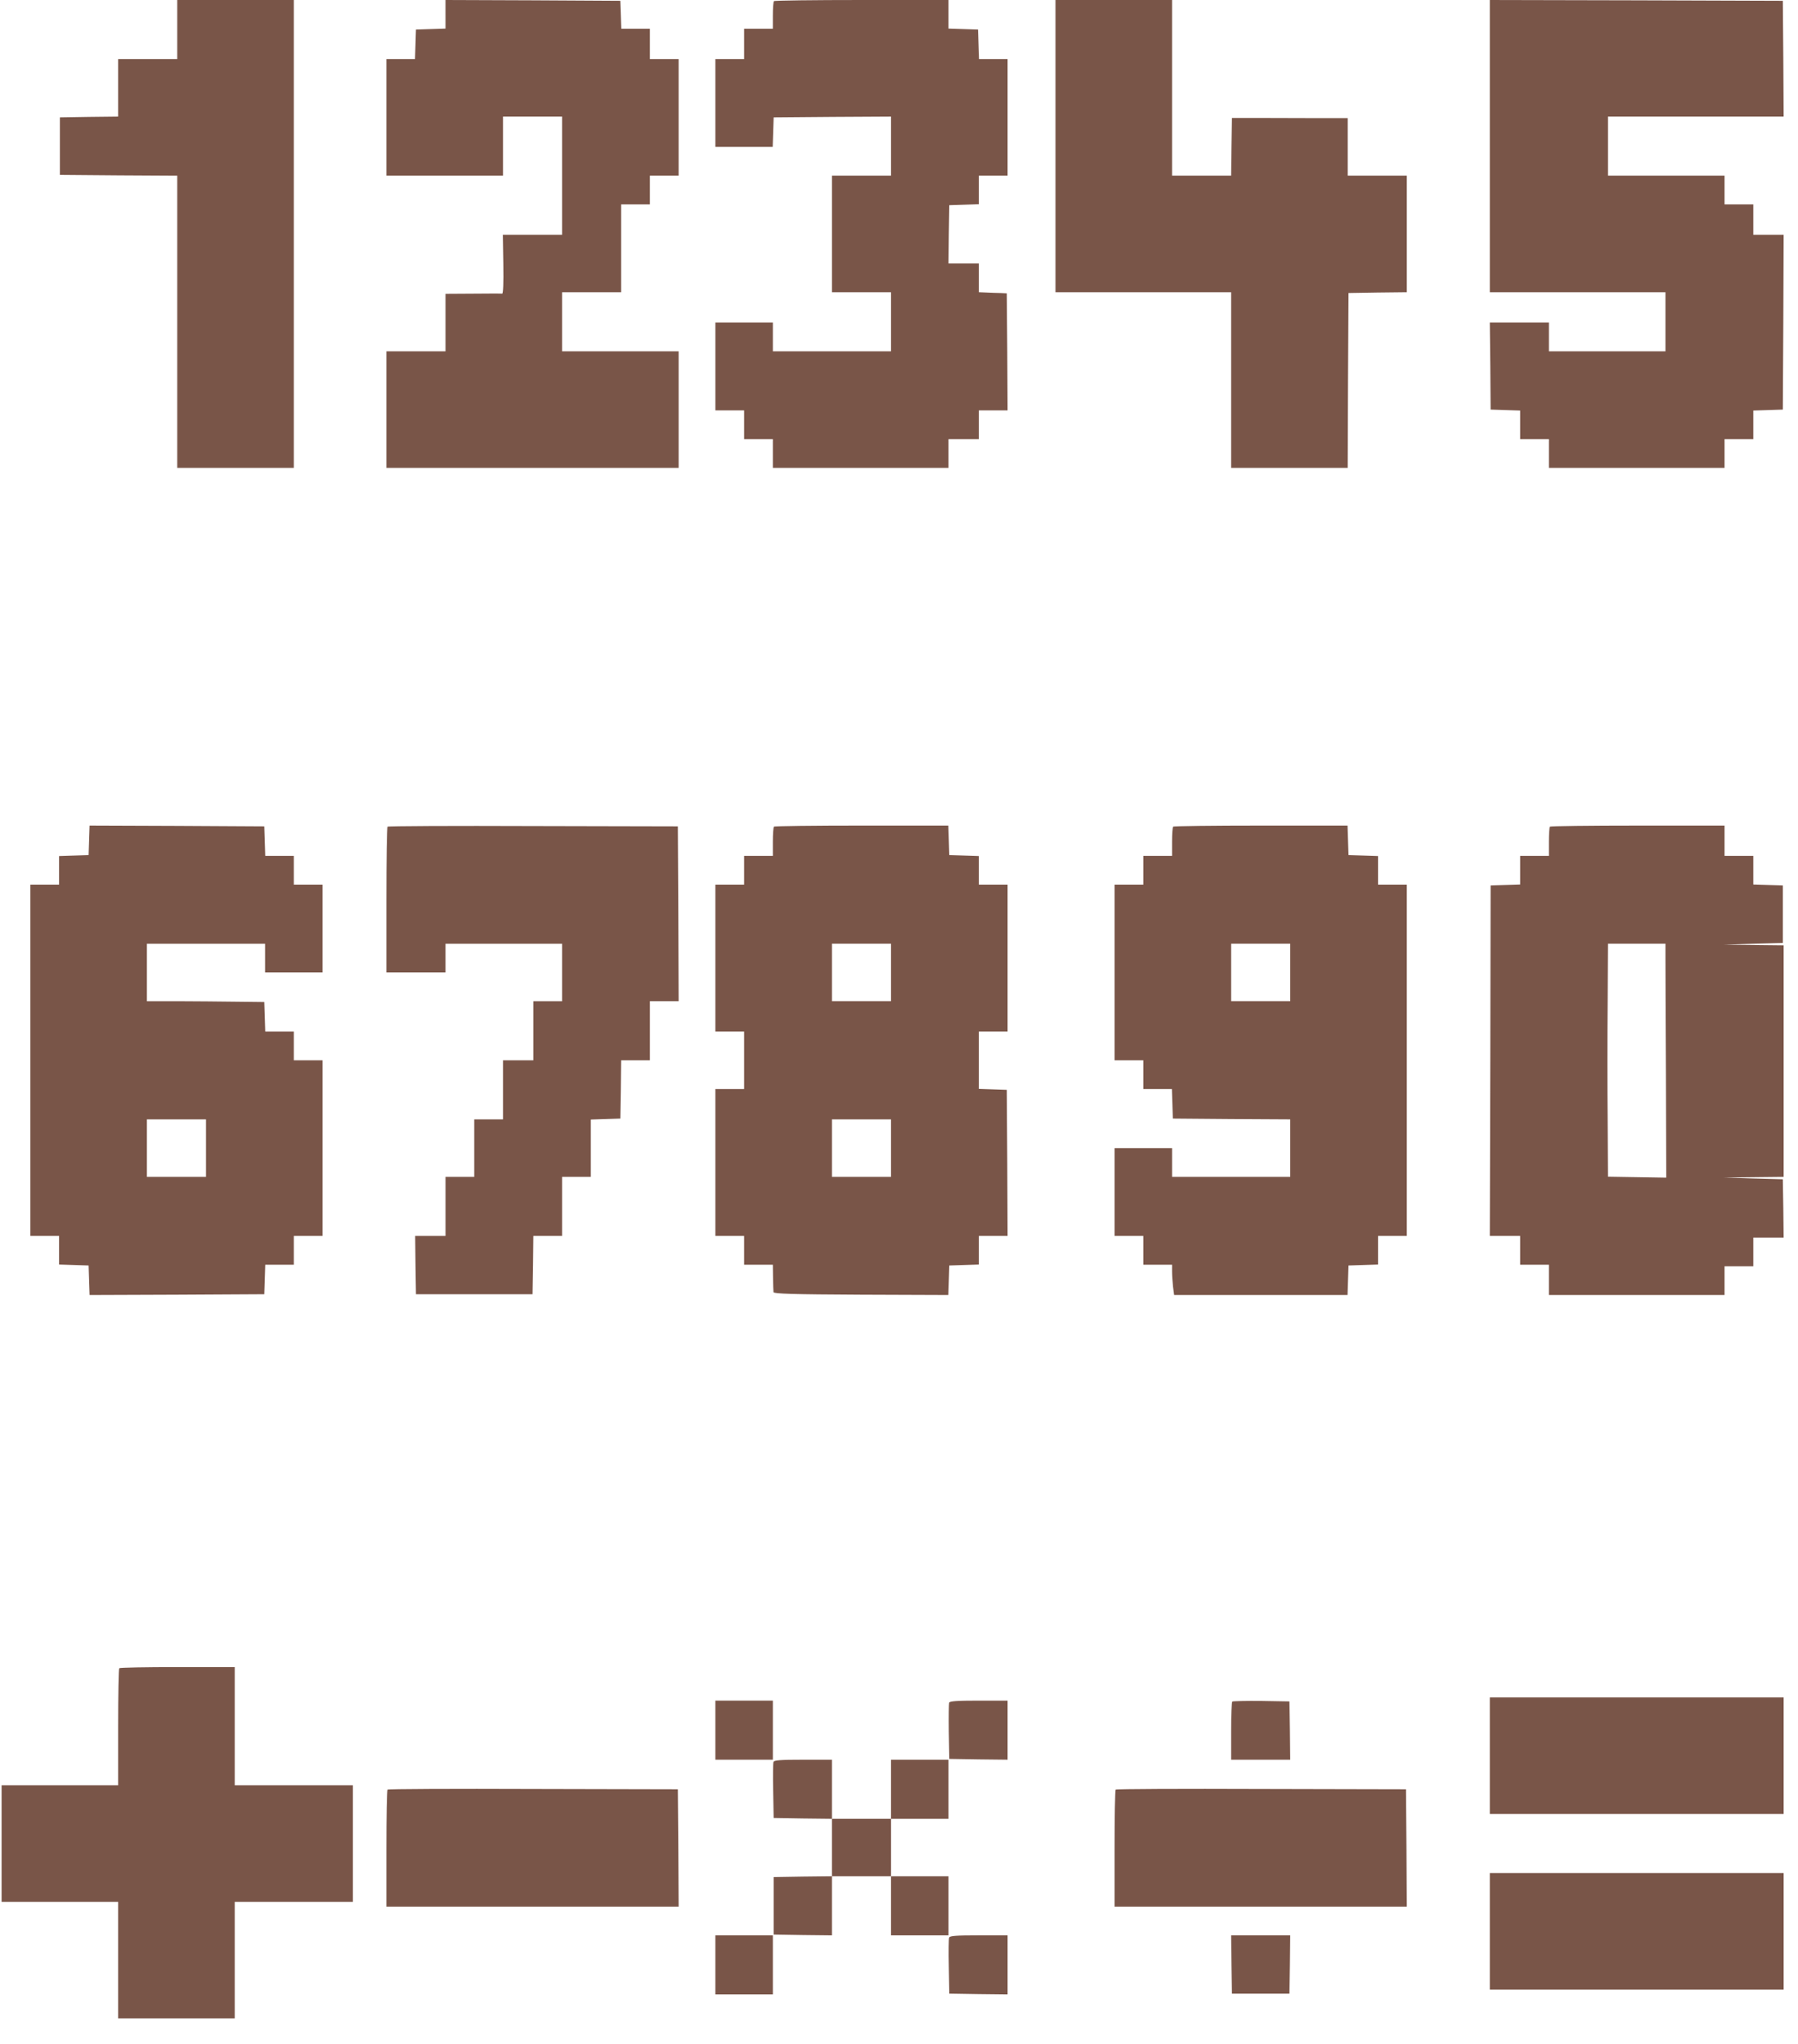
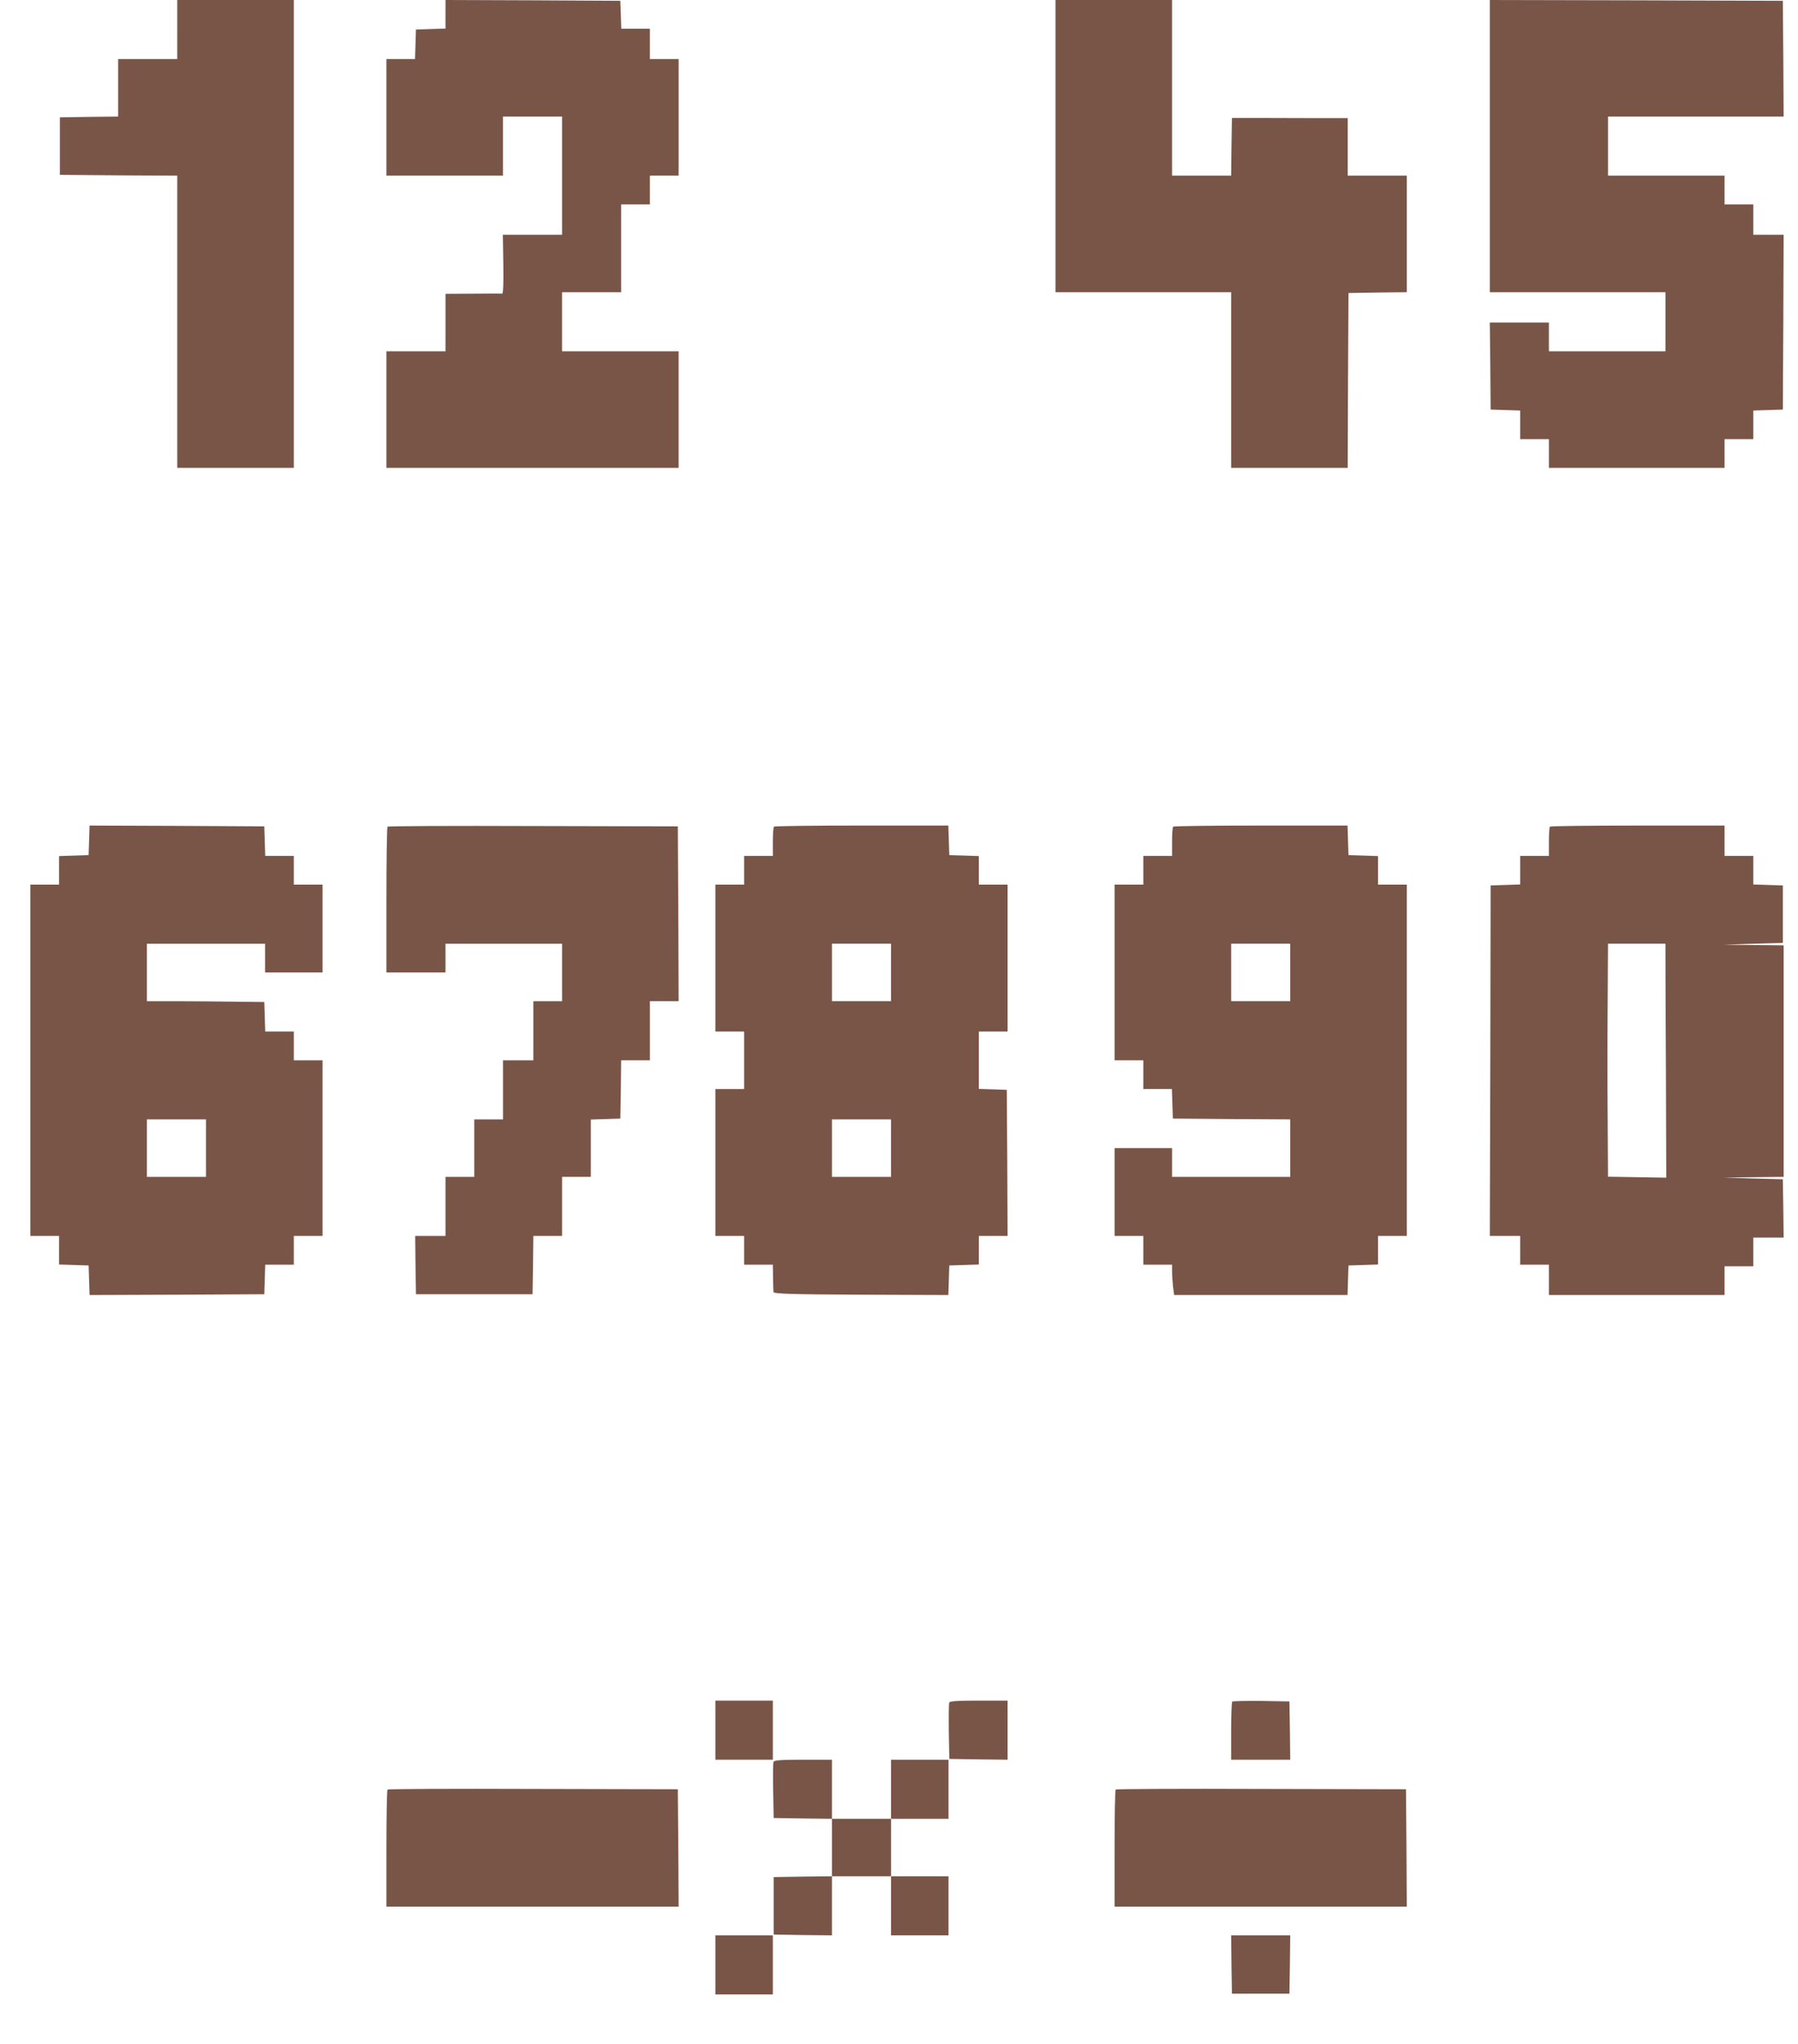
<svg xmlns="http://www.w3.org/2000/svg" version="1.0" width="1126pt" height="1280pt" viewBox="0 0 1126 1280" preserveAspectRatio="xMidYMid meet">
  <g transform="translate(0,1280) scale(0.1,-0.1)" fill="#795548" stroke="none">
    <path d="M1110 12615 l0 -185 -185 0 -185 0 0 -180 0 -180 -182 -2 -183 -3 0 -180 0 -180 368 -3 367 -2 0 -915 0 -915 365 0 365 0 0 1465 0 1465 -365 0 -365 0 0 -185z" />
    <path d="M2790 12710 l0 -89 -92 -3 -93 -3 -3 -92 -3 -93 -89 0 -90 0 0 -365 0 -365 365 0 365 0 0 185 0 185 185 0 185 0 0 -370 0 -370 -185 0 -186 0 3 -185 c2 -119 -1 -184 -7 -184 -5 1 -88 1 -182 0 l-173 -1 0 -180 0 -180 -185 0 -185 0 0 -365 0 -365 915 0 915 0 0 365 0 365 -365 0 -365 0 0 185 0 185 185 0 185 0 0 275 0 275 90 0 90 0 0 90 0 90 90 0 90 0 0 365 0 365 -90 0 -90 0 0 95 0 95 -90 0 -89 0 -3 88 -3 87 -547 3 -548 2 0 -90z" />
-     <path d="M4847 12793 c-4 -3 -7 -44 -7 -90 l0 -83 -90 0 -90 0 0 -95 0 -95 -90 0 -90 0 0 -275 0 -275 180 0 179 0 3 93 3 92 368 3 367 2 0 -185 0 -185 -185 0 -185 0 0 -365 0 -365 185 0 185 0 0 -185 0 -185 -370 0 -370 0 0 90 0 90 -180 0 -180 0 0 -275 0 -275 90 0 90 0 0 -90 0 -90 90 0 90 0 0 -90 0 -90 550 0 550 0 0 90 0 90 95 0 95 0 0 90 0 90 90 0 90 0 -2 367 -3 366 -40 2 c-22 0 -61 2 -87 3 l-48 2 0 90 0 90 -95 0 -95 0 2 183 3 182 93 3 92 3 0 89 0 90 90 0 90 0 0 365 0 365 -90 0 -89 0 -3 93 -3 92 -92 3 -93 3 0 89 0 90 -543 0 c-299 0 -547 -3 -550 -7z" />
    <path d="M6610 11885 l0 -915 550 0 550 0 0 -550 0 -550 365 0 365 0 2 548 3 547 183 3 182 2 0 365 0 365 -185 0 -185 0 0 180 0 180 -170 0 c-93 0 -257 1 -362 1 l-193 0 -3 -181 -2 -180 -185 0 -185 0 0 550 0 550 -365 0 -365 0 0 -915z" />
    <path d="M9330 11885 l0 -915 550 0 550 0 0 -185 0 -185 -365 0 -365 0 0 90 0 90 -185 0 -185 0 3 -272 2 -273 93 -3 92 -3 0 -89 0 -90 90 0 90 0 0 -90 0 -90 550 0 550 0 0 90 0 90 90 0 90 0 0 90 0 89 93 3 92 3 3 548 2 547 -95 0 -95 0 0 95 0 95 -90 0 -90 0 0 90 0 90 -365 0 -365 0 0 185 0 185 550 0 550 0 -2 363 -3 362 -917 3 -918 2 0 -915z" />
    <path d="M558 7538 l-3 -93 -92 -3 -93 -3 0 -89 0 -90 -90 0 -90 0 0 -1100 0 -1100 90 0 90 0 0 -90 0 -89 93 -3 92 -3 3 -93 3 -92 547 2 547 3 3 93 3 92 89 0 90 0 0 90 0 90 90 0 90 0 0 550 0 550 -90 0 -90 0 0 90 0 90 -90 0 -89 0 -3 93 -3 92 -180 2 c-99 1 -264 3 -367 3 l-188 0 0 180 0 180 370 0 370 0 0 -90 0 -90 180 0 180 0 0 275 0 275 -90 0 -90 0 0 90 0 90 -90 0 -89 0 -3 93 -3 92 -547 3 -547 2 -3 -92z m732 -1928 l0 -180 -185 0 -185 0 0 180 0 180 185 0 185 0 0 -180z" />
    <path d="M2427 7623 c-4 -3 -7 -210 -7 -460 l0 -453 185 0 185 0 0 90 0 90 365 0 365 0 0 -180 0 -180 -90 0 -90 0 0 -185 0 -185 -95 0 -95 0 0 -185 0 -185 -90 0 -90 0 0 -180 0 -180 -90 0 -90 0 0 -185 0 -185 -95 0 -95 0 2 -182 3 -183 365 0 365 0 3 183 2 182 90 0 90 0 0 185 0 185 90 0 90 0 0 180 0 179 93 3 92 3 3 183 2 182 90 0 90 0 0 185 0 185 90 0 90 0 -2 548 -3 547 -906 2 c-498 2 -909 0 -912 -4z" />
    <path d="M4847 7623 c-4 -3 -7 -46 -7 -95 l0 -88 -90 0 -90 0 0 -90 0 -90 -90 0 -90 0 0 -460 0 -460 90 0 90 0 0 -180 0 -180 -90 0 -90 0 0 -460 0 -460 90 0 90 0 0 -90 0 -90 90 0 90 0 1 -80 c1 -44 2 -86 3 -92 1 -10 119 -14 548 -16 l547 -2 3 92 3 93 93 3 92 3 0 89 0 90 90 0 90 0 -2 458 -3 457 -87 3 -88 3 0 179 0 180 90 0 90 0 0 460 0 460 -90 0 -90 0 0 90 0 89 -92 3 -93 3 -3 92 -3 93 -543 0 c-298 0 -546 -3 -549 -7z m733 -913 l0 -180 -185 0 -185 0 0 180 0 180 185 0 185 0 0 -180z m0 -1100 l0 -180 -185 0 -185 0 0 180 0 180 185 0 185 0 0 -180z" />
    <path d="M7347 7623 c-4 -3 -7 -46 -7 -95 l0 -88 -90 0 -90 0 0 -90 0 -90 -90 0 -90 0 0 -550 0 -550 90 0 90 0 0 -90 0 -90 90 0 89 0 3 -92 3 -93 368 -3 367 -2 0 -180 0 -180 -370 0 -370 0 0 90 0 90 -180 0 -180 0 0 -275 0 -275 90 0 90 0 0 -90 0 -90 90 0 90 0 0 -42 c0 -24 3 -67 6 -95 l7 -53 543 0 543 0 3 93 3 92 93 3 92 3 0 89 0 90 90 0 90 0 0 1100 0 1100 -90 0 -90 0 0 90 0 89 -92 3 -93 3 -3 92 -3 93 -543 0 c-298 0 -546 -3 -549 -7z m733 -913 l0 -180 -185 0 -185 0 0 180 0 180 185 0 185 0 0 -180z" />
    <path d="M9706 7623 c-3 -3 -6 -46 -6 -95 l0 -88 -90 0 -90 0 0 -90 0 -89 -92 -3 -93 -3 -2 -1097 -3 -1098 95 0 95 0 0 -90 0 -90 90 0 90 0 0 -95 0 -95 550 0 550 0 0 90 0 90 90 0 90 0 0 90 0 90 95 0 95 0 -2 183 -3 182 -185 5 -185 6 188 2 187 2 0 725 0 725 -187 2 -188 2 185 6 185 5 0 180 0 180 -92 3 -93 3 0 89 0 90 -90 0 -90 0 0 95 0 95 -544 0 c-298 0 -546 -3 -550 -7z m724 -820 c0 -49 1 -378 3 -733 l2 -645 -182 3 -183 3 -2 357 c-2 196 -2 525 0 730 l2 372 180 0 180 0 0 -87z" />
-     <path d="M747 2353 c-4 -3 -7 -170 -7 -370 l0 -363 -365 0 -365 0 0 -365 0 -365 365 0 365 0 0 -365 0 -365 365 0 365 0 0 365 0 365 370 0 370 0 0 365 0 365 -370 0 -370 0 0 370 0 370 -358 0 c-197 0 -362 -3 -365 -7z" />
-     <path d="M9330 1805 l0 -365 920 0 920 0 0 365 0 365 -920 0 -920 0 0 -365z" />
    <path d="M4480 1965 l0 -185 180 0 180 0 0 185 0 185 -180 0 -180 0 0 -185z" />
    <path d="M5944 2137 c-2 -7 -3 -89 -2 -182 l3 -170 183 -3 182 -2 0 185 0 185 -180 0 c-138 0 -182 -3 -186 -13z" />
    <path d="M7717 2144 c-4 -4 -7 -88 -7 -186 l0 -178 185 0 185 0 -2 183 -3 182 -176 3 c-96 1 -178 -1 -182 -4z" />
    <path d="M4844 1766 c-3 -7 -4 -89 -2 -182 l3 -169 183 -3 182 -2 0 -180 0 -180 -182 -2 -183 -3 0 -180 0 -180 183 -3 182 -2 0 185 0 185 185 0 185 0 0 -185 0 -185 180 0 180 0 0 185 0 185 -180 0 -180 0 0 180 0 180 180 0 180 0 0 185 0 185 -180 0 -180 0 0 -185 0 -185 -185 0 -185 0 0 185 0 185 -180 0 c-144 0 -182 -3 -186 -14z" />
    <path d="M2427 1593 c-4 -3 -7 -170 -7 -370 l0 -363 915 0 915 0 -2 368 -3 367 -906 2 c-498 2 -909 0 -912 -4z" />
    <path d="M6987 1593 c-4 -3 -7 -170 -7 -370 l0 -363 915 0 915 0 -2 368 -3 367 -906 2 c-498 2 -909 0 -912 -4z" />
-     <path d="M9330 705 l0 -365 920 0 920 0 0 365 0 365 -920 0 -920 0 0 -365z" />
    <path d="M4480 495 l0 -185 180 0 180 0 0 185 0 185 -180 0 -180 0 0 -185z" />
-     <path d="M5944 666 c-3 -7 -4 -89 -2 -182 l3 -169 183 -3 182 -2 0 185 0 185 -180 0 c-144 0 -182 -3 -186 -14z" />
    <path d="M7712 498 l3 -183 180 0 180 0 3 183 2 182 -185 0 -185 0 2 -182z" />
  </g>
</svg>